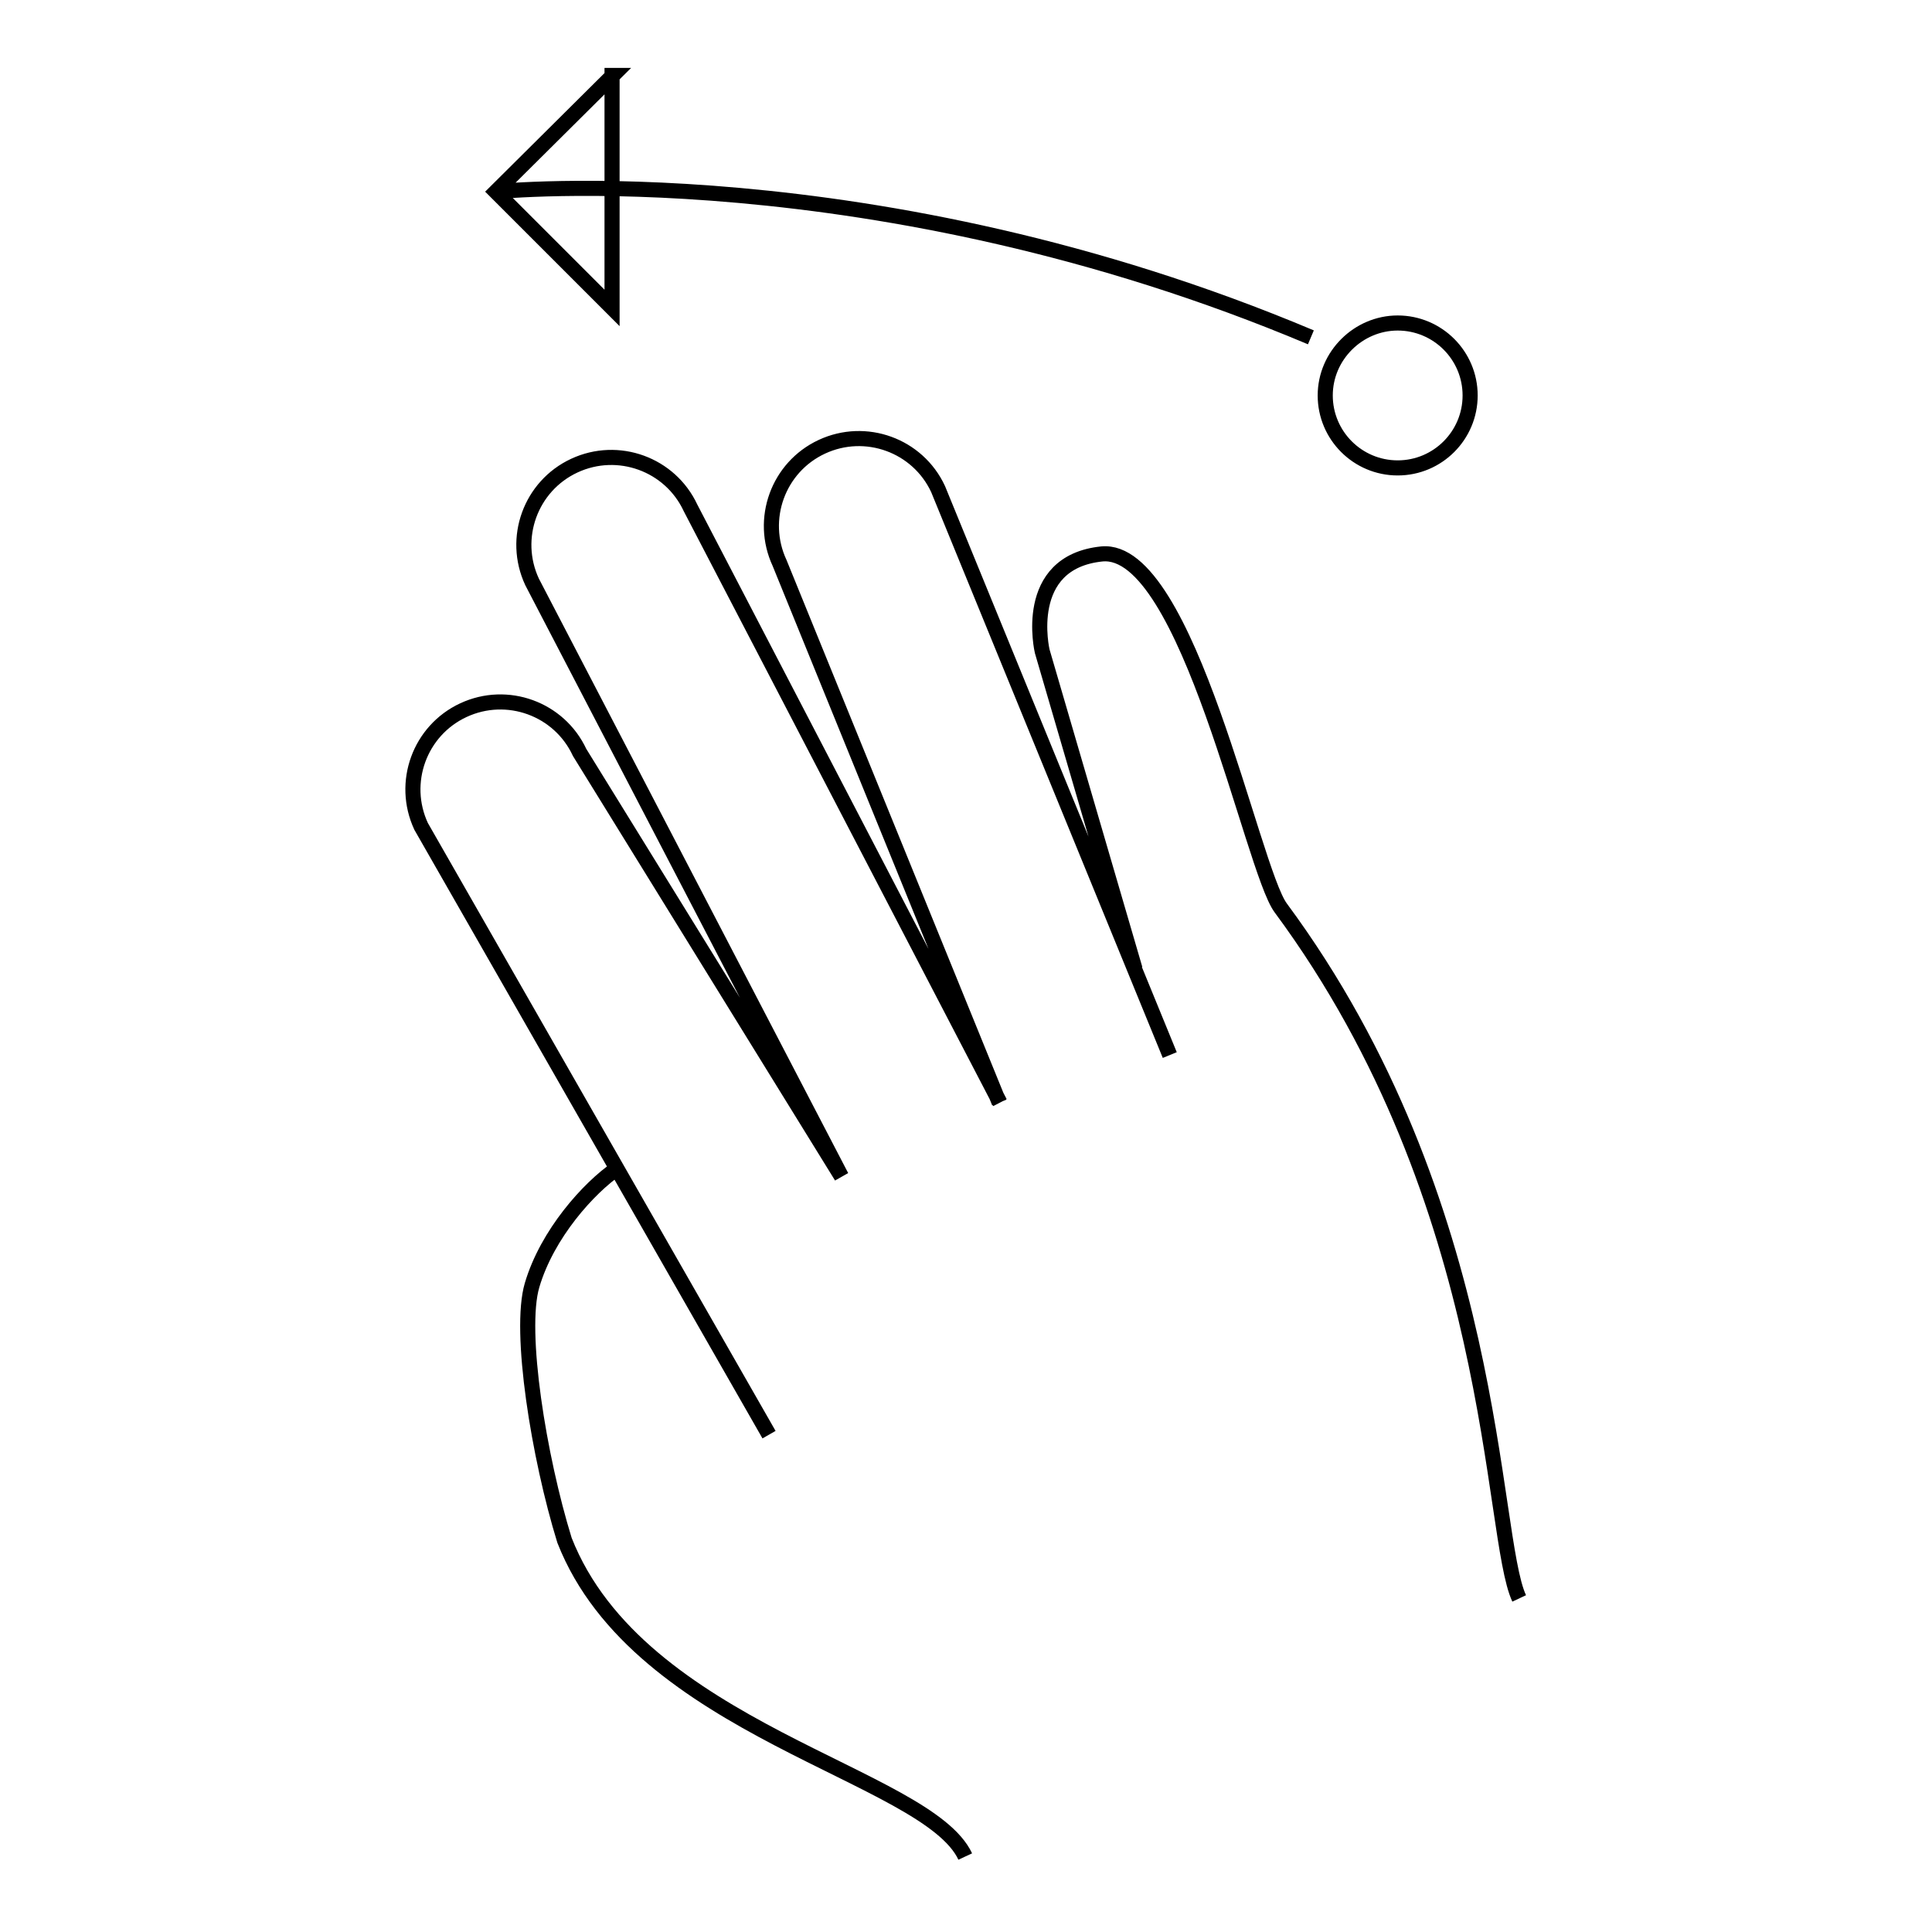
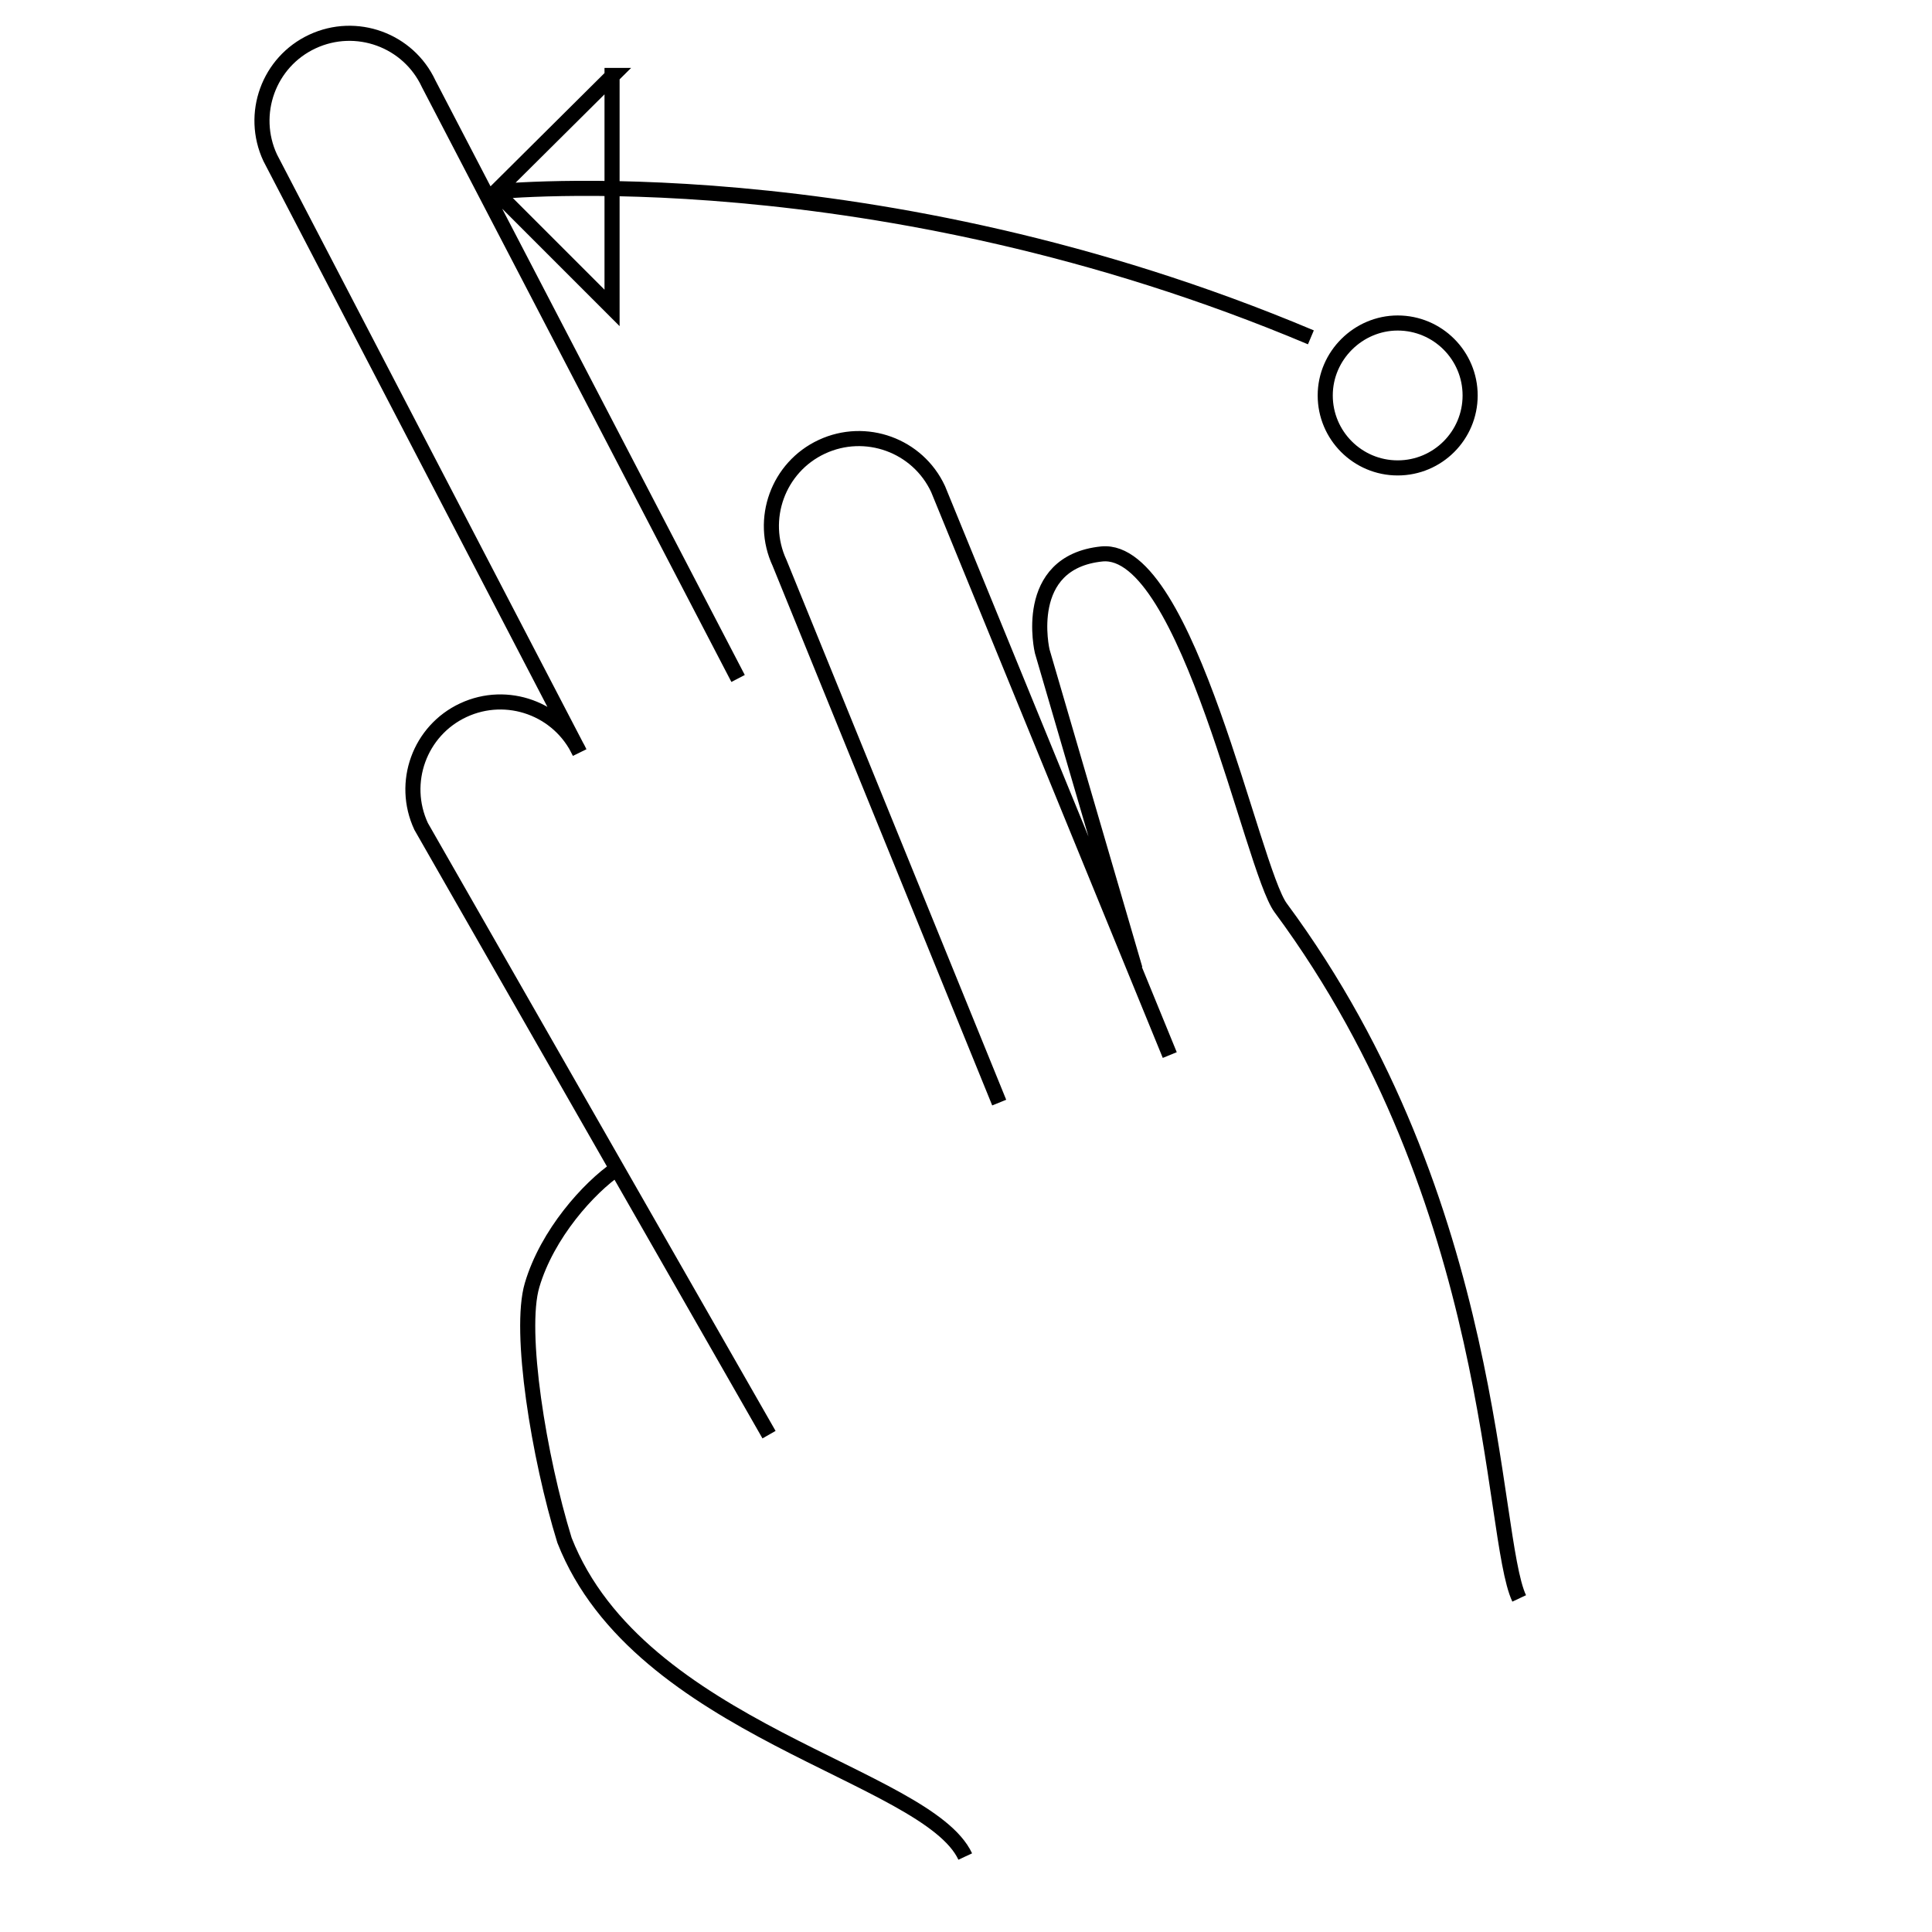
<svg xmlns="http://www.w3.org/2000/svg" version="1.1" x="0px" y="0px" viewBox="0 0 256 256" enable-background="new 0 0 256 256" xml:space="preserve">
  <g>
-     <path stroke-width="2" fill-opacity="0" stroke="#000000" d="M132.4,146.1l-29.1-71.5c-2.7-5.8-0.2-12.7,5.6-15.4v0c5.8-2.7,12.7-0.2,15.4,5.6l30.7,75 M101.9,190.1 l-46.1-80.6c-2.7-5.8-0.2-12.7,5.6-15.4l0,0c5.8-2.7,12.7-0.2,15.4,5.6l34.7,56.2l-41-78.8c-2.7-5.8-0.2-12.7,5.6-15.4l0,0 c5.8-2.7,12.7-0.2,15.4,5.6l41,78.8 M127.9,246c-5.1-10.9-43.2-16.7-53.1-41.9c-3.4-11-6.1-27.7-4.3-33.8c2-6.8,7.5-12.9,11.3-15.5  M201.3,211.8c-3.9-8.3-2.6-52.3-31.6-91.5c-3.8-5.1-12.3-48-23.7-46.9c-10.7,1.1-7.9,12.9-7.9,12.9l12.3,42.1 M65.7,25.4 c0,0,50.1-5.1,108,19.3 M81.2,10L65.7,25.4l15.4,15.4V10z M175.6,52.4c0,5.3,4.3,9.6,9.6,9.6c5.3,0,9.6-4.3,9.6-9.6 c0-5.3-4.3-9.6-9.6-9.6C180,42.8,175.6,47.1,175.6,52.4z" />
+     <path stroke-width="2" fill-opacity="0" stroke="#000000" d="M132.4,146.1l-29.1-71.5c-2.7-5.8-0.2-12.7,5.6-15.4v0c5.8-2.7,12.7-0.2,15.4,5.6l30.7,75 M101.9,190.1 l-46.1-80.6c-2.7-5.8-0.2-12.7,5.6-15.4l0,0c5.8-2.7,12.7-0.2,15.4,5.6l-41-78.8c-2.7-5.8-0.2-12.7,5.6-15.4l0,0 c5.8-2.7,12.7-0.2,15.4,5.6l41,78.8 M127.9,246c-5.1-10.9-43.2-16.7-53.1-41.9c-3.4-11-6.1-27.7-4.3-33.8c2-6.8,7.5-12.9,11.3-15.5  M201.3,211.8c-3.9-8.3-2.6-52.3-31.6-91.5c-3.8-5.1-12.3-48-23.7-46.9c-10.7,1.1-7.9,12.9-7.9,12.9l12.3,42.1 M65.7,25.4 c0,0,50.1-5.1,108,19.3 M81.2,10L65.7,25.4l15.4,15.4V10z M175.6,52.4c0,5.3,4.3,9.6,9.6,9.6c5.3,0,9.6-4.3,9.6-9.6 c0-5.3-4.3-9.6-9.6-9.6C180,42.8,175.6,47.1,175.6,52.4z" />
  </g>
</svg>